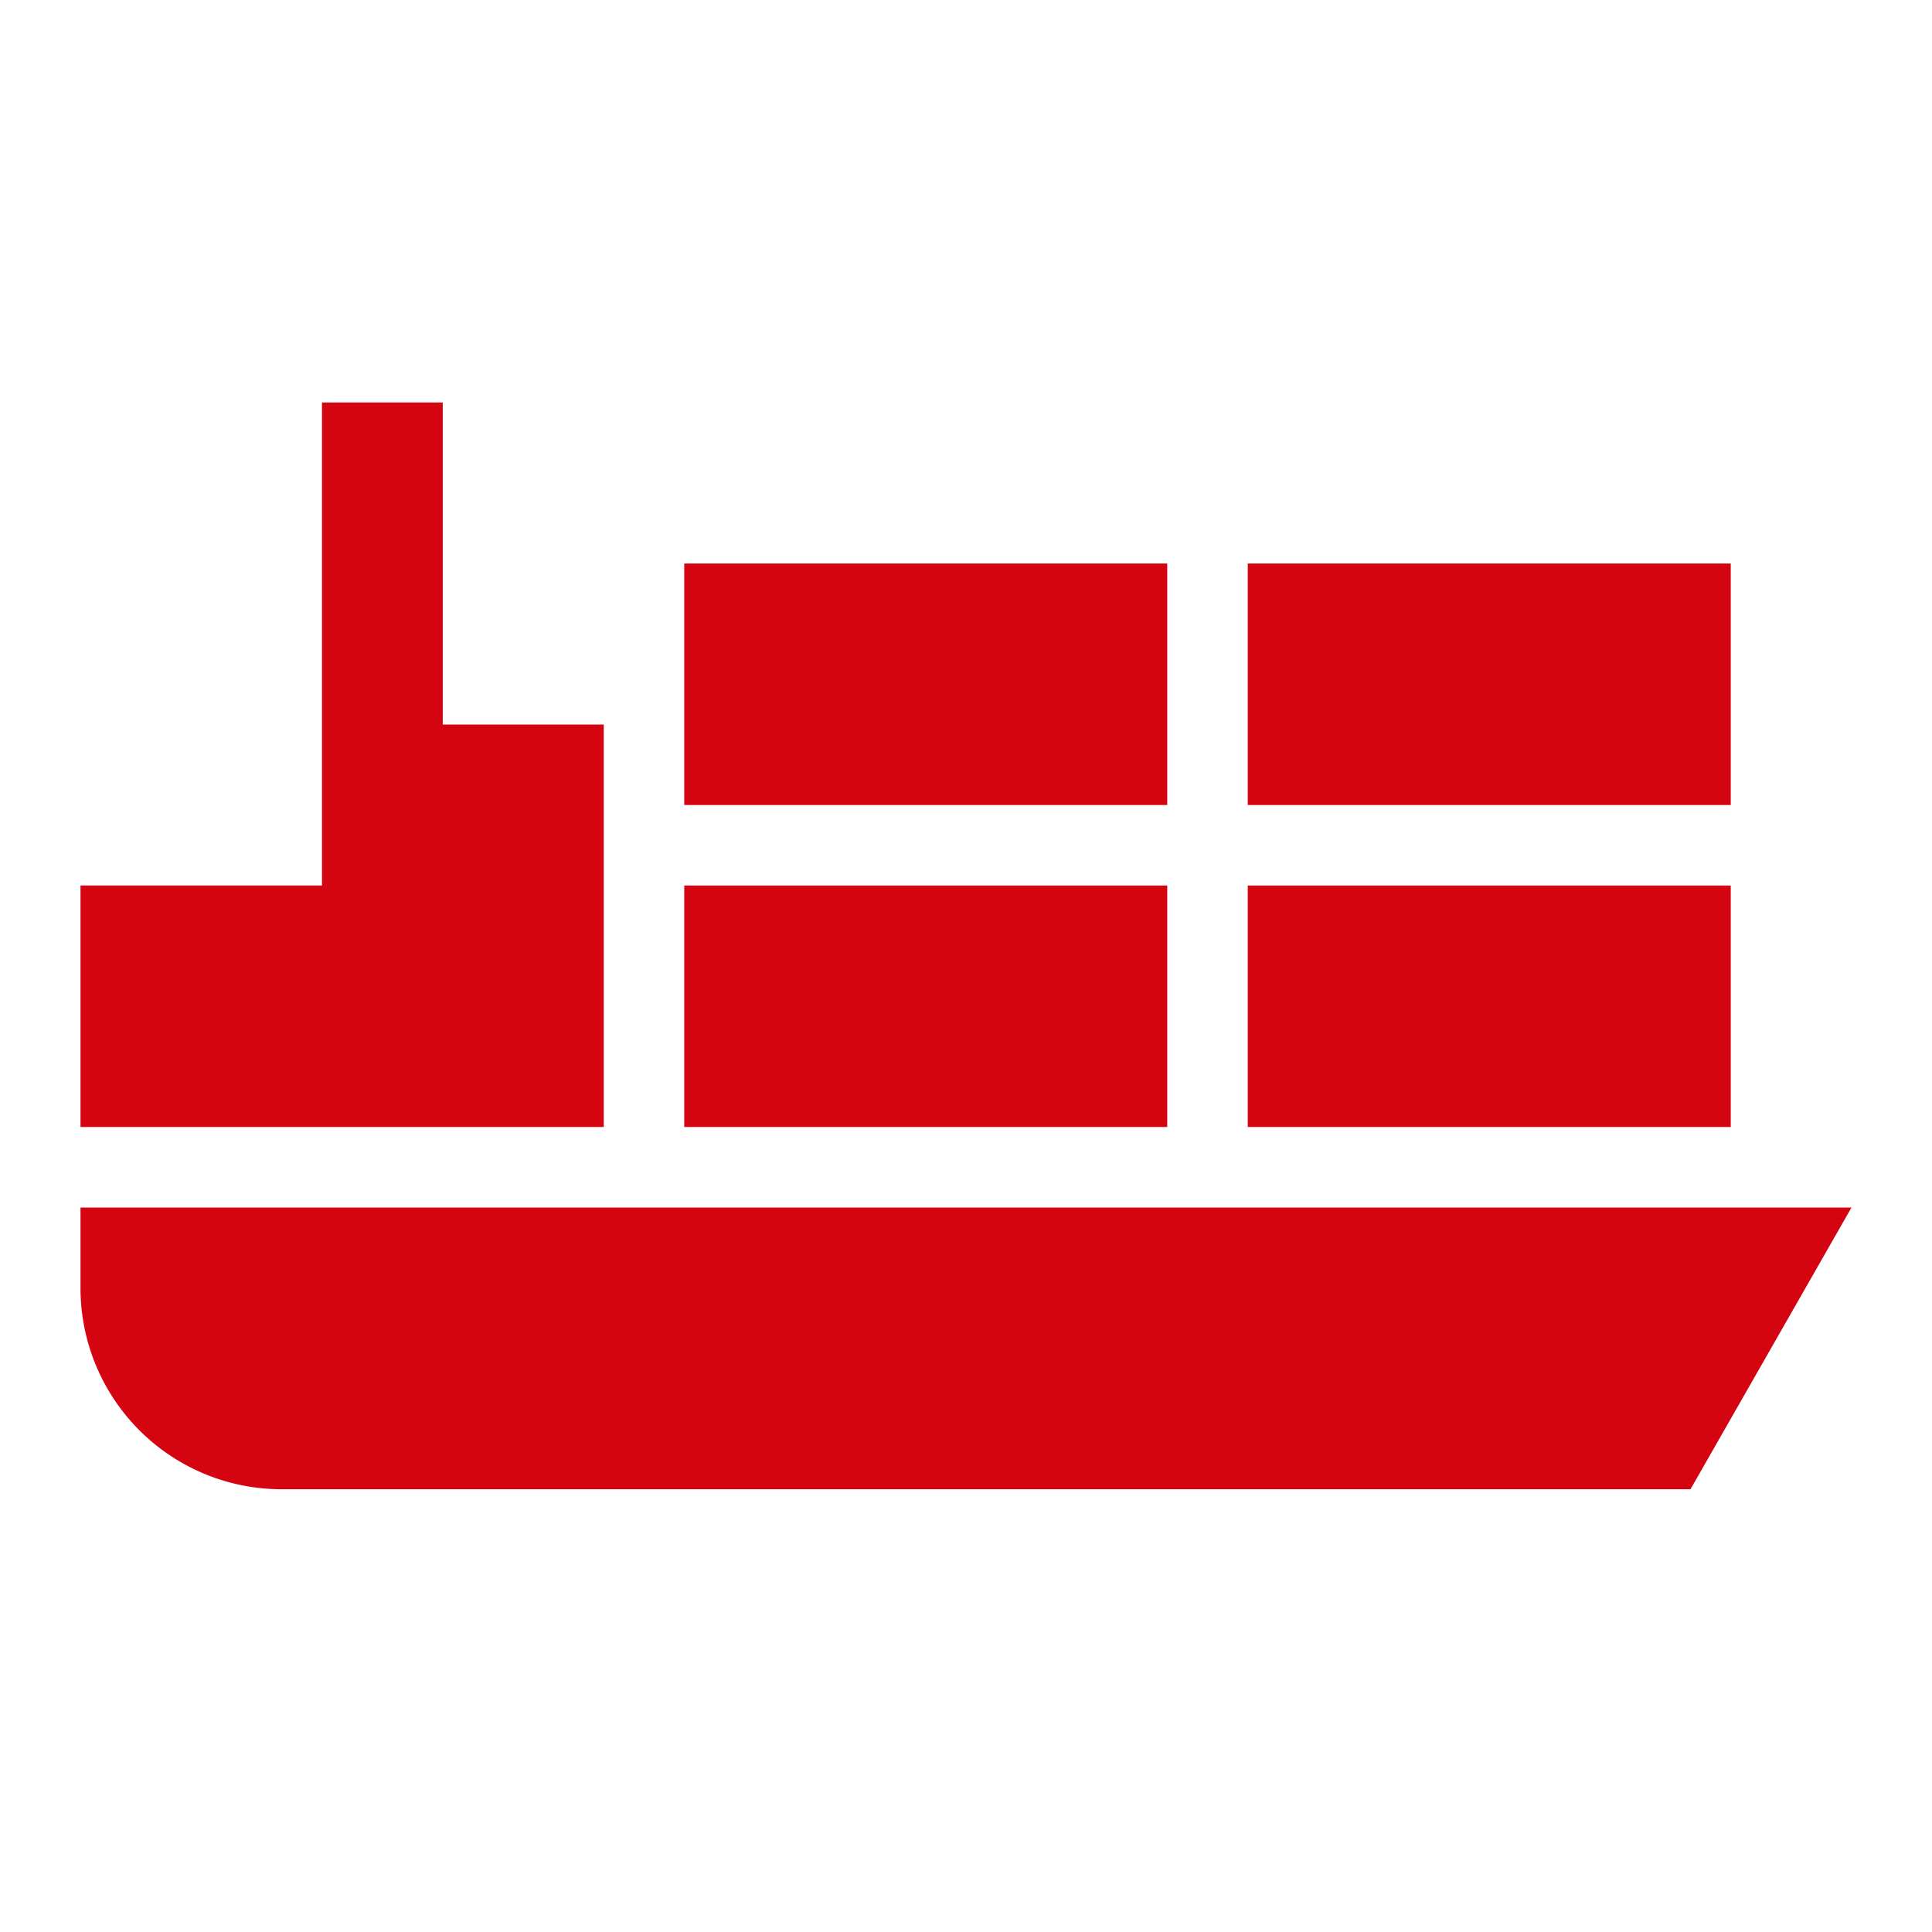
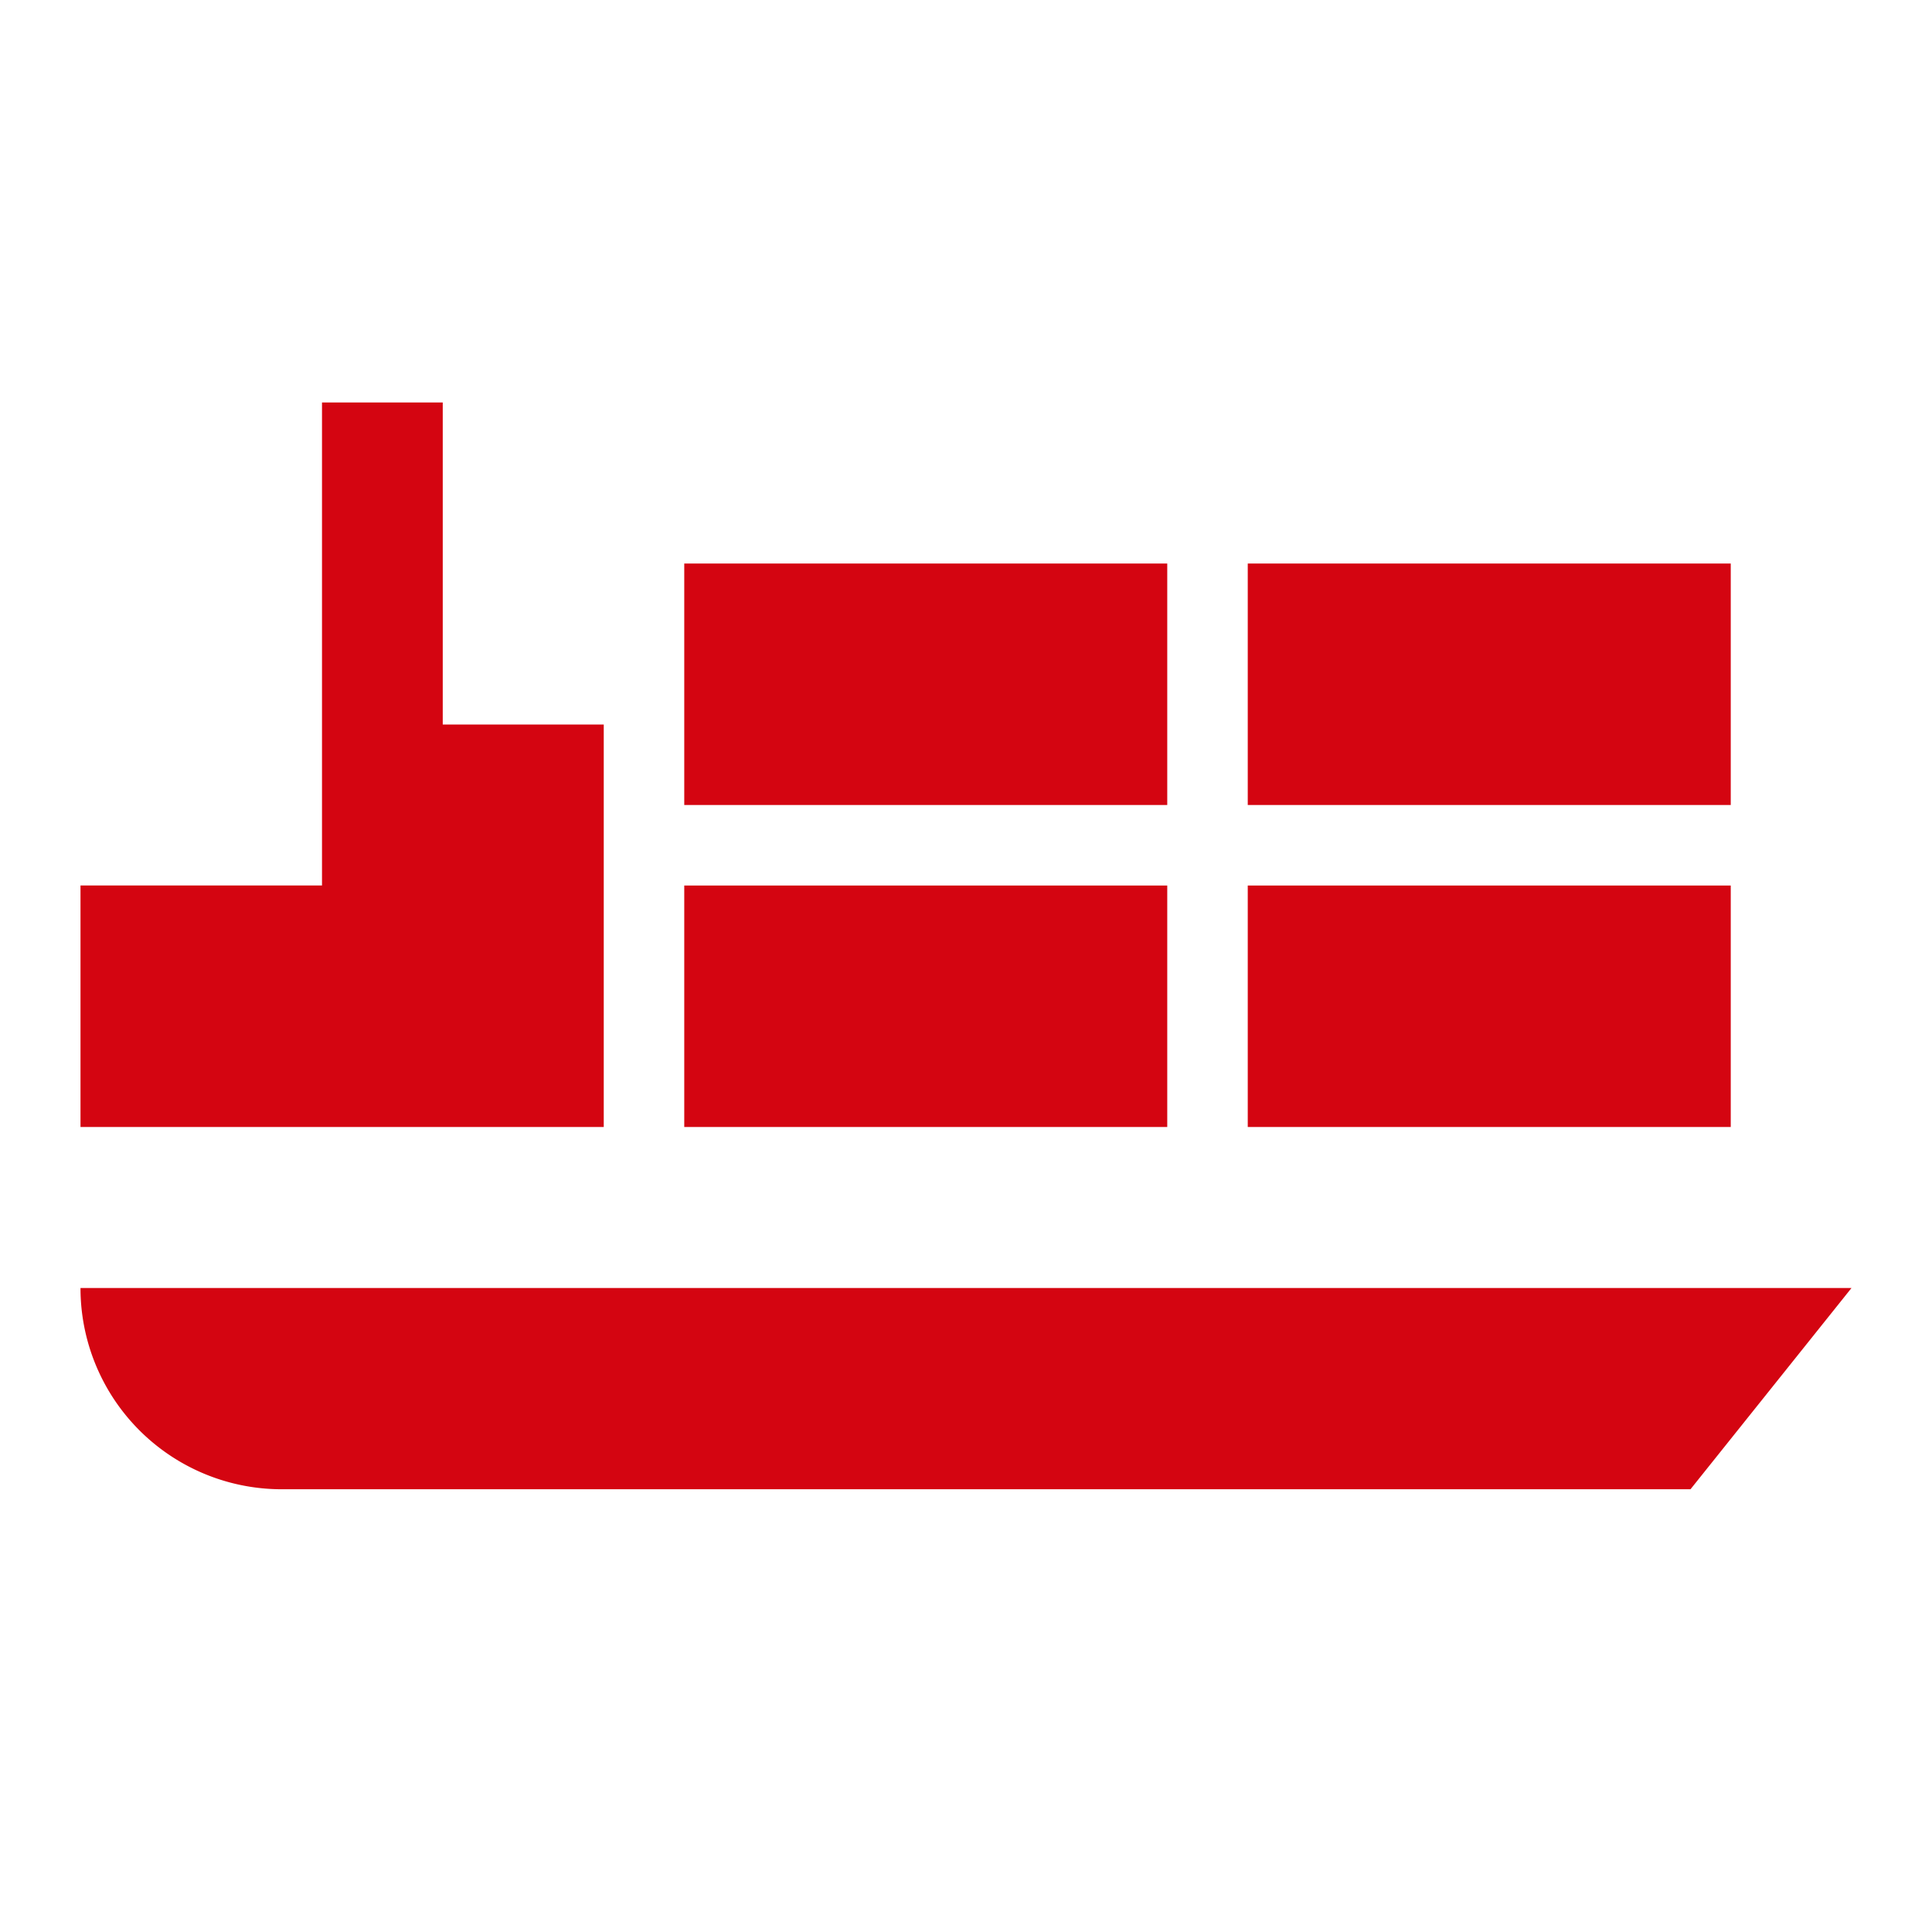
<svg xmlns="http://www.w3.org/2000/svg" height="48" viewBox="0 0 48 48" width="48">
-   <path d="m42 37h-35a4.998 4.998 0 0 1 -5-5v-2h44zm-31-19v-8h-3v12h-6v6h13v-10zm18-4h-12v6h12zm0 8h-12v6h12zm14-8h-12v6h12zm0 8h-12v6h12z" fill="#d40511" />
+   <path d="m42 37h-35a4.998 4.998 0 0 1 -5-5h44zm-31-19v-8h-3v12h-6v6h13v-10zm18-4h-12v6h12zm0 8h-12v6h12zm14-8h-12v6h12zm0 8h-12v6h12z" fill="#d40511" />
</svg>